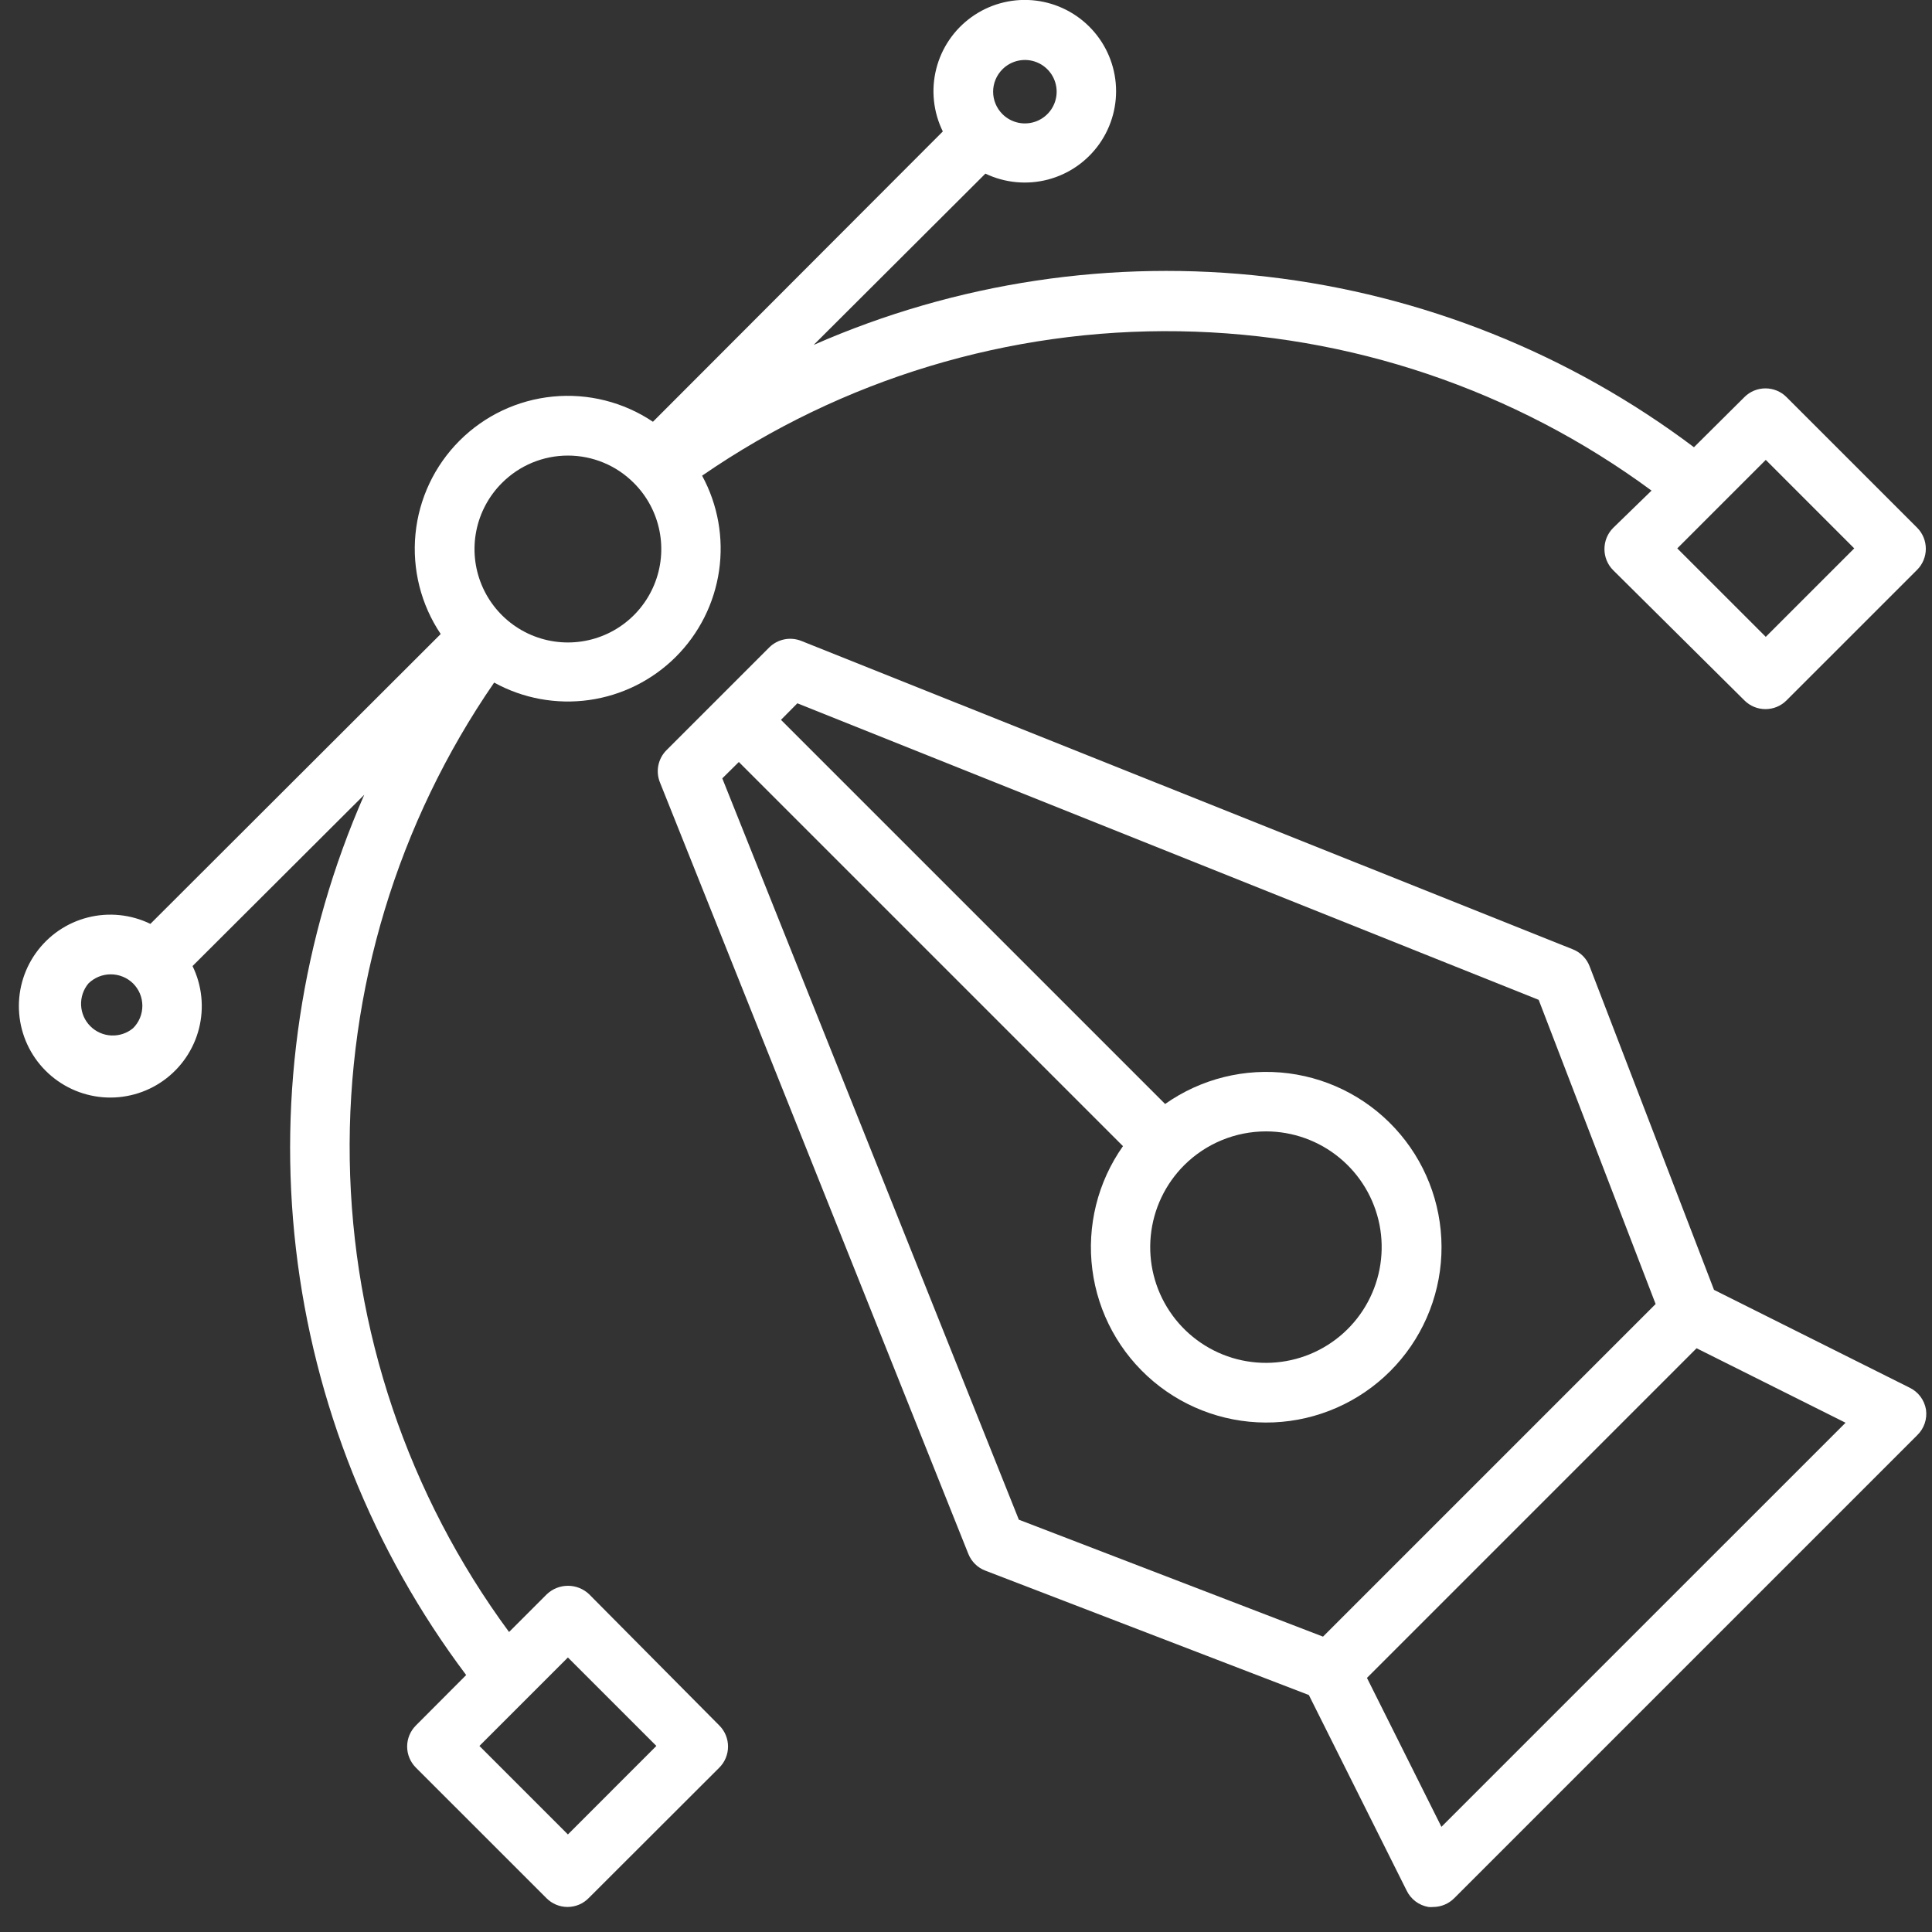
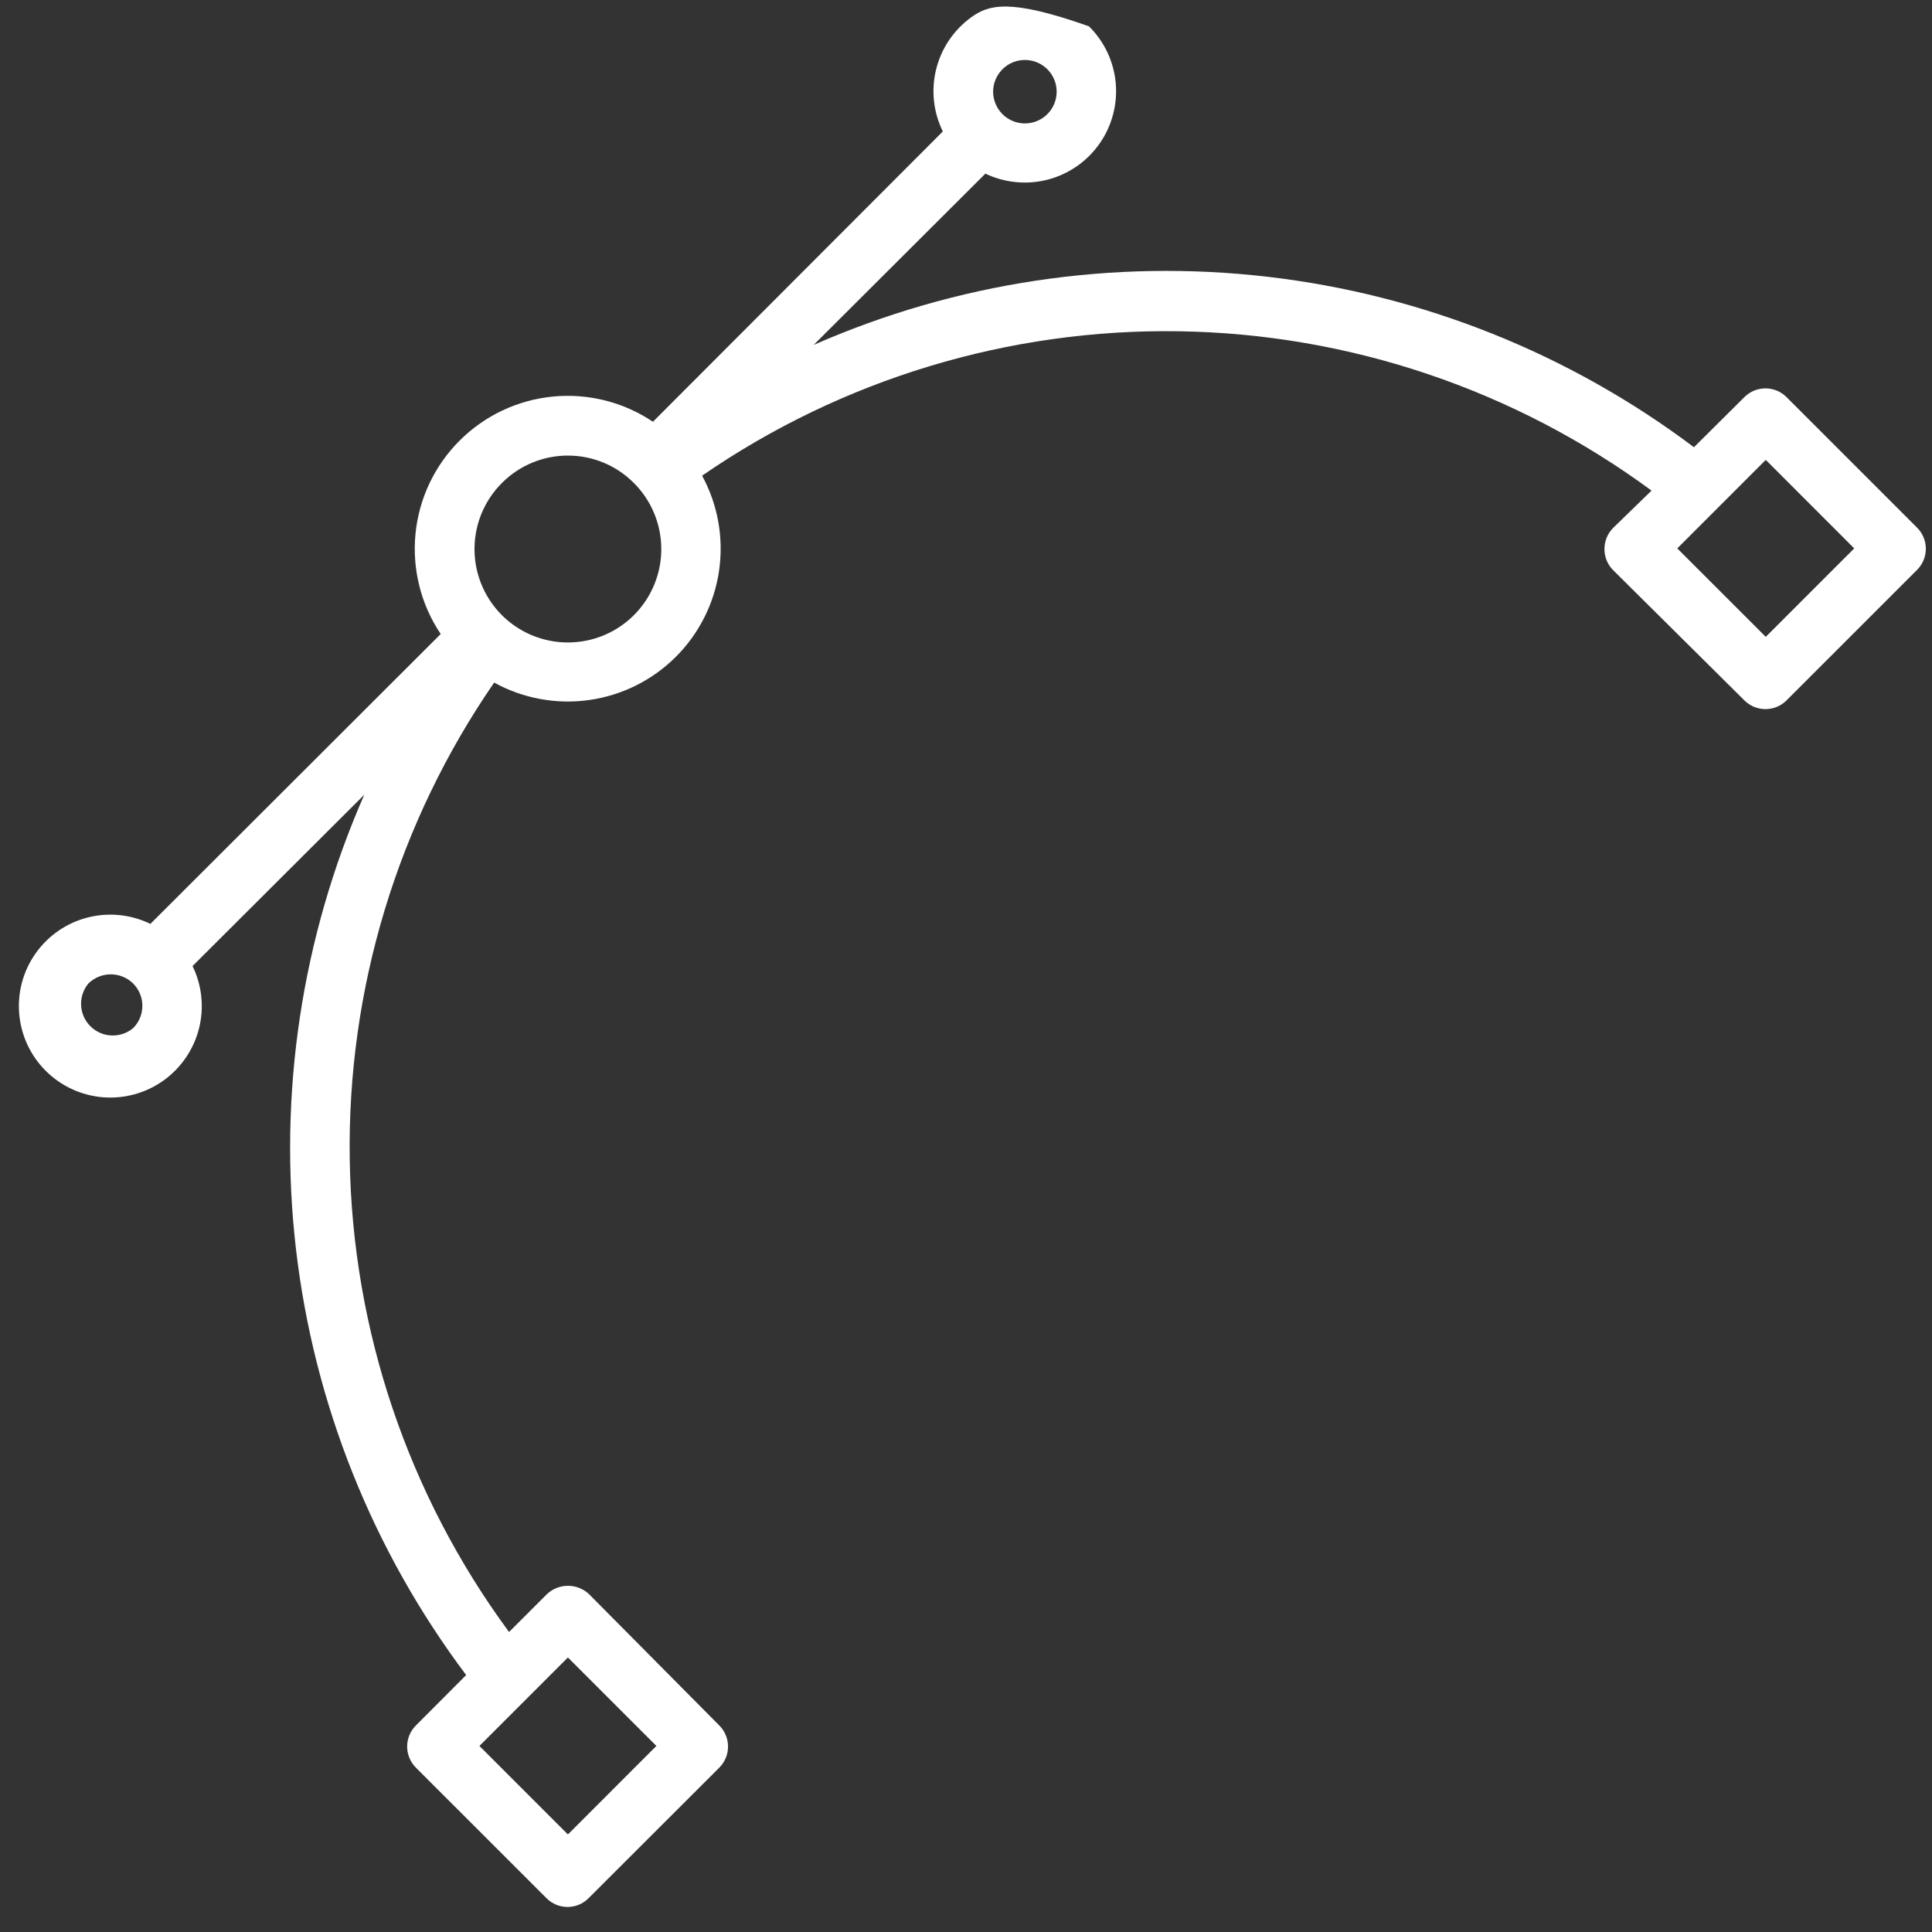
<svg xmlns="http://www.w3.org/2000/svg" width="76" height="76" viewBox="0 0 76 76" fill="none">
  <rect x="0" y="0" width="76" height="76" fill="#333333" stroke="none" />
-   <path d="M75.112 54.584L67.425 50.74L62.532 38.014C62.475 37.863 62.387 37.726 62.274 37.611C62.161 37.496 62.026 37.406 61.876 37.346L31.519 25.211C31.306 25.127 31.074 25.106 30.85 25.152C30.627 25.198 30.421 25.308 30.259 25.469L26.21 29.518C26.051 29.68 25.943 29.885 25.898 30.107C25.853 30.33 25.874 30.561 25.958 30.772L38.093 61.129C38.153 61.278 38.244 61.414 38.358 61.527C38.473 61.64 38.61 61.728 38.761 61.785L51.487 66.678L55.331 74.365C55.412 74.535 55.533 74.682 55.682 74.796C55.832 74.909 56.007 74.984 56.193 75.016C56.255 75.022 56.318 75.022 56.38 75.016C56.69 75.014 56.987 74.89 57.206 74.67L75.417 56.459C75.551 56.33 75.652 56.17 75.713 55.994C75.773 55.818 75.79 55.63 75.763 55.445C75.731 55.26 75.656 55.085 75.543 54.935C75.43 54.785 75.282 54.665 75.112 54.584ZM28.413 30.619L29.064 29.975L44.175 45.086C43.179 46.497 42.749 48.231 42.97 49.944C43.19 51.657 44.046 53.225 45.367 54.337C46.688 55.45 48.378 56.026 50.104 55.953C51.83 55.879 53.465 55.16 54.686 53.939C55.907 52.718 56.626 51.083 56.7 49.357C56.773 47.631 56.197 45.941 55.084 44.62C53.972 43.299 52.404 42.443 50.691 42.222C48.978 42.002 47.244 42.432 45.833 43.428L30.722 28.317L31.366 27.666L60.528 39.332L65.128 51.297L52.044 64.381L40.079 59.781L28.413 30.619ZM49.806 44.506C50.859 44.508 51.879 44.874 52.692 45.544C53.505 46.213 54.061 47.143 54.266 48.177C54.469 49.21 54.309 50.282 53.811 51.21C53.314 52.138 52.51 52.865 51.536 53.267C50.562 53.669 49.48 53.721 48.472 53.414C47.465 53.107 46.595 52.46 46.011 51.584C45.426 50.707 45.164 49.656 45.269 48.607C45.373 47.559 45.838 46.58 46.583 45.836C47.439 44.983 48.598 44.505 49.806 44.506ZM56.702 71.863L53.773 66.004L66.739 53.037L72.599 55.967L56.702 71.863Z" fill="white" />
-   <path d="M23.172 62.711C22.948 62.499 22.651 62.381 22.343 62.381C22.034 62.381 21.738 62.499 21.513 62.711L20.025 64.199C16.053 58.809 13.863 52.313 13.758 45.619C13.652 38.924 15.639 32.364 19.439 26.851C20.578 27.478 21.889 27.718 23.176 27.537C24.463 27.356 25.656 26.762 26.578 25.846C27.499 24.929 28.098 23.739 28.286 22.453C28.474 21.166 28.24 19.854 27.619 18.712C33.131 14.912 39.692 12.926 46.386 13.031C53.081 13.136 59.576 15.327 64.967 19.299L63.455 20.769C63.237 20.989 63.115 21.286 63.115 21.595C63.114 21.75 63.144 21.902 63.202 22.045C63.26 22.188 63.346 22.318 63.455 22.427L68.623 27.554C68.842 27.773 69.139 27.895 69.449 27.895C69.759 27.895 70.056 27.773 70.275 27.554L75.414 22.416C75.523 22.307 75.609 22.178 75.668 22.035C75.727 21.893 75.757 21.741 75.757 21.587C75.757 21.433 75.727 21.28 75.668 21.138C75.609 20.995 75.523 20.866 75.414 20.757L70.275 15.619C70.056 15.4 69.759 15.278 69.449 15.278C69.139 15.278 68.842 15.4 68.623 15.619L66.636 17.593C61.741 13.91 55.953 11.595 49.868 10.888C43.782 10.18 37.617 11.105 32.008 13.568L38.763 6.83C39.529 7.196 40.4 7.279 41.222 7.064C42.043 6.849 42.761 6.35 43.25 5.655C43.738 4.961 43.965 4.116 43.89 3.27C43.814 2.424 43.442 1.633 42.838 1.036C42.235 0.439 41.439 0.075 40.593 0.008C39.747 -0.058 38.904 0.177 38.215 0.673C37.526 1.169 37.034 1.892 36.828 2.716C36.621 3.539 36.714 4.409 37.088 5.171L25.685 16.591C24.528 15.815 23.136 15.464 21.749 15.6C20.361 15.735 19.064 16.348 18.078 17.334C17.092 18.32 16.479 19.617 16.344 21.004C16.209 22.392 16.559 23.783 17.336 24.941L5.916 36.343C5.151 35.971 4.278 35.881 3.453 36.091C2.628 36.3 1.905 36.796 1.411 37.489C0.916 38.182 0.684 39.028 0.755 39.876C0.825 40.724 1.194 41.52 1.796 42.121C2.398 42.723 3.193 43.092 4.042 43.163C4.89 43.233 5.736 43.001 6.428 42.507C7.121 42.013 7.617 41.289 7.827 40.464C8.036 39.639 7.947 38.767 7.574 38.002L14.33 31.263C11.865 36.872 10.937 43.035 11.641 49.121C12.345 55.206 14.657 60.995 18.338 65.892L16.357 67.879C16.139 68.098 16.016 68.395 16.016 68.705C16.016 69.014 16.139 69.311 16.357 69.531L21.496 74.669C21.715 74.89 22.012 75.014 22.322 75.015C22.477 75.015 22.63 74.985 22.773 74.926C22.915 74.866 23.045 74.779 23.154 74.669L28.299 69.531C28.517 69.311 28.639 69.014 28.639 68.705C28.639 68.395 28.517 68.098 28.299 67.879L23.172 62.711ZM69.461 18.091L72.941 21.572L69.461 25.052L65.98 21.572L69.461 18.091ZM39.431 2.728C39.605 2.553 39.828 2.433 40.07 2.384C40.313 2.335 40.564 2.359 40.793 2.453C41.021 2.547 41.217 2.707 41.355 2.913C41.492 3.118 41.566 3.36 41.566 3.607C41.566 3.854 41.492 4.096 41.355 4.301C41.217 4.507 41.021 4.667 40.793 4.761C40.564 4.855 40.313 4.879 40.07 4.83C39.828 4.781 39.605 4.662 39.431 4.486C39.316 4.371 39.224 4.234 39.162 4.083C39.099 3.932 39.067 3.77 39.067 3.607C39.067 3.444 39.099 3.282 39.162 3.131C39.224 2.981 39.316 2.844 39.431 2.728ZM19.744 19C20.084 18.658 20.489 18.386 20.934 18.201C21.38 18.016 21.857 17.921 22.34 17.921C22.822 17.921 23.3 18.016 23.745 18.201C24.191 18.386 24.595 18.658 24.935 19C25.45 19.513 25.8 20.168 25.942 20.881C26.085 21.593 26.012 22.332 25.734 23.004C25.456 23.676 24.986 24.25 24.381 24.654C23.777 25.058 23.067 25.273 22.34 25.273C21.613 25.273 20.902 25.058 20.298 24.654C19.694 24.25 19.223 23.676 18.945 23.004C18.667 22.332 18.595 21.593 18.737 20.881C18.879 20.168 19.23 19.513 19.744 19ZM5.236 40.445C4.997 40.645 4.692 40.747 4.38 40.733C4.069 40.719 3.775 40.589 3.554 40.369C3.334 40.149 3.204 39.854 3.19 39.543C3.176 39.232 3.279 38.926 3.478 38.687C3.713 38.457 4.028 38.328 4.357 38.328C4.686 38.328 5.002 38.457 5.236 38.687C5.352 38.803 5.443 38.94 5.506 39.09C5.568 39.241 5.6 39.403 5.6 39.566C5.6 39.729 5.568 39.891 5.506 40.042C5.443 40.193 5.352 40.33 5.236 40.445ZM22.34 72.162L18.859 68.681L22.34 65.201L25.82 68.681L22.34 72.162Z" fill="white" />
+   <path d="M23.172 62.711C22.948 62.499 22.651 62.381 22.343 62.381C22.034 62.381 21.738 62.499 21.513 62.711L20.025 64.199C16.053 58.809 13.863 52.313 13.758 45.619C13.652 38.924 15.639 32.364 19.439 26.851C20.578 27.478 21.889 27.718 23.176 27.537C24.463 27.356 25.656 26.762 26.578 25.846C27.499 24.929 28.098 23.739 28.286 22.453C28.474 21.166 28.24 19.854 27.619 18.712C33.131 14.912 39.692 12.926 46.386 13.031C53.081 13.136 59.576 15.327 64.967 19.299L63.455 20.769C63.237 20.989 63.115 21.286 63.115 21.595C63.114 21.75 63.144 21.902 63.202 22.045C63.26 22.188 63.346 22.318 63.455 22.427L68.623 27.554C68.842 27.773 69.139 27.895 69.449 27.895C69.759 27.895 70.056 27.773 70.275 27.554L75.414 22.416C75.523 22.307 75.609 22.178 75.668 22.035C75.727 21.893 75.757 21.741 75.757 21.587C75.757 21.433 75.727 21.28 75.668 21.138C75.609 20.995 75.523 20.866 75.414 20.757L70.275 15.619C70.056 15.4 69.759 15.278 69.449 15.278C69.139 15.278 68.842 15.4 68.623 15.619L66.636 17.593C61.741 13.91 55.953 11.595 49.868 10.888C43.782 10.18 37.617 11.105 32.008 13.568L38.763 6.83C39.529 7.196 40.4 7.279 41.222 7.064C42.043 6.849 42.761 6.35 43.25 5.655C43.738 4.961 43.965 4.116 43.89 3.27C43.814 2.424 43.442 1.633 42.838 1.036C39.747 -0.058 38.904 0.177 38.215 0.673C37.526 1.169 37.034 1.892 36.828 2.716C36.621 3.539 36.714 4.409 37.088 5.171L25.685 16.591C24.528 15.815 23.136 15.464 21.749 15.6C20.361 15.735 19.064 16.348 18.078 17.334C17.092 18.32 16.479 19.617 16.344 21.004C16.209 22.392 16.559 23.783 17.336 24.941L5.916 36.343C5.151 35.971 4.278 35.881 3.453 36.091C2.628 36.3 1.905 36.796 1.411 37.489C0.916 38.182 0.684 39.028 0.755 39.876C0.825 40.724 1.194 41.52 1.796 42.121C2.398 42.723 3.193 43.092 4.042 43.163C4.89 43.233 5.736 43.001 6.428 42.507C7.121 42.013 7.617 41.289 7.827 40.464C8.036 39.639 7.947 38.767 7.574 38.002L14.33 31.263C11.865 36.872 10.937 43.035 11.641 49.121C12.345 55.206 14.657 60.995 18.338 65.892L16.357 67.879C16.139 68.098 16.016 68.395 16.016 68.705C16.016 69.014 16.139 69.311 16.357 69.531L21.496 74.669C21.715 74.89 22.012 75.014 22.322 75.015C22.477 75.015 22.63 74.985 22.773 74.926C22.915 74.866 23.045 74.779 23.154 74.669L28.299 69.531C28.517 69.311 28.639 69.014 28.639 68.705C28.639 68.395 28.517 68.098 28.299 67.879L23.172 62.711ZM69.461 18.091L72.941 21.572L69.461 25.052L65.98 21.572L69.461 18.091ZM39.431 2.728C39.605 2.553 39.828 2.433 40.07 2.384C40.313 2.335 40.564 2.359 40.793 2.453C41.021 2.547 41.217 2.707 41.355 2.913C41.492 3.118 41.566 3.36 41.566 3.607C41.566 3.854 41.492 4.096 41.355 4.301C41.217 4.507 41.021 4.667 40.793 4.761C40.564 4.855 40.313 4.879 40.07 4.83C39.828 4.781 39.605 4.662 39.431 4.486C39.316 4.371 39.224 4.234 39.162 4.083C39.099 3.932 39.067 3.77 39.067 3.607C39.067 3.444 39.099 3.282 39.162 3.131C39.224 2.981 39.316 2.844 39.431 2.728ZM19.744 19C20.084 18.658 20.489 18.386 20.934 18.201C21.38 18.016 21.857 17.921 22.34 17.921C22.822 17.921 23.3 18.016 23.745 18.201C24.191 18.386 24.595 18.658 24.935 19C25.45 19.513 25.8 20.168 25.942 20.881C26.085 21.593 26.012 22.332 25.734 23.004C25.456 23.676 24.986 24.25 24.381 24.654C23.777 25.058 23.067 25.273 22.34 25.273C21.613 25.273 20.902 25.058 20.298 24.654C19.694 24.25 19.223 23.676 18.945 23.004C18.667 22.332 18.595 21.593 18.737 20.881C18.879 20.168 19.23 19.513 19.744 19ZM5.236 40.445C4.997 40.645 4.692 40.747 4.38 40.733C4.069 40.719 3.775 40.589 3.554 40.369C3.334 40.149 3.204 39.854 3.19 39.543C3.176 39.232 3.279 38.926 3.478 38.687C3.713 38.457 4.028 38.328 4.357 38.328C4.686 38.328 5.002 38.457 5.236 38.687C5.352 38.803 5.443 38.94 5.506 39.09C5.568 39.241 5.6 39.403 5.6 39.566C5.6 39.729 5.568 39.891 5.506 40.042C5.443 40.193 5.352 40.33 5.236 40.445ZM22.34 72.162L18.859 68.681L22.34 65.201L25.82 68.681L22.34 72.162Z" fill="white" />
</svg>